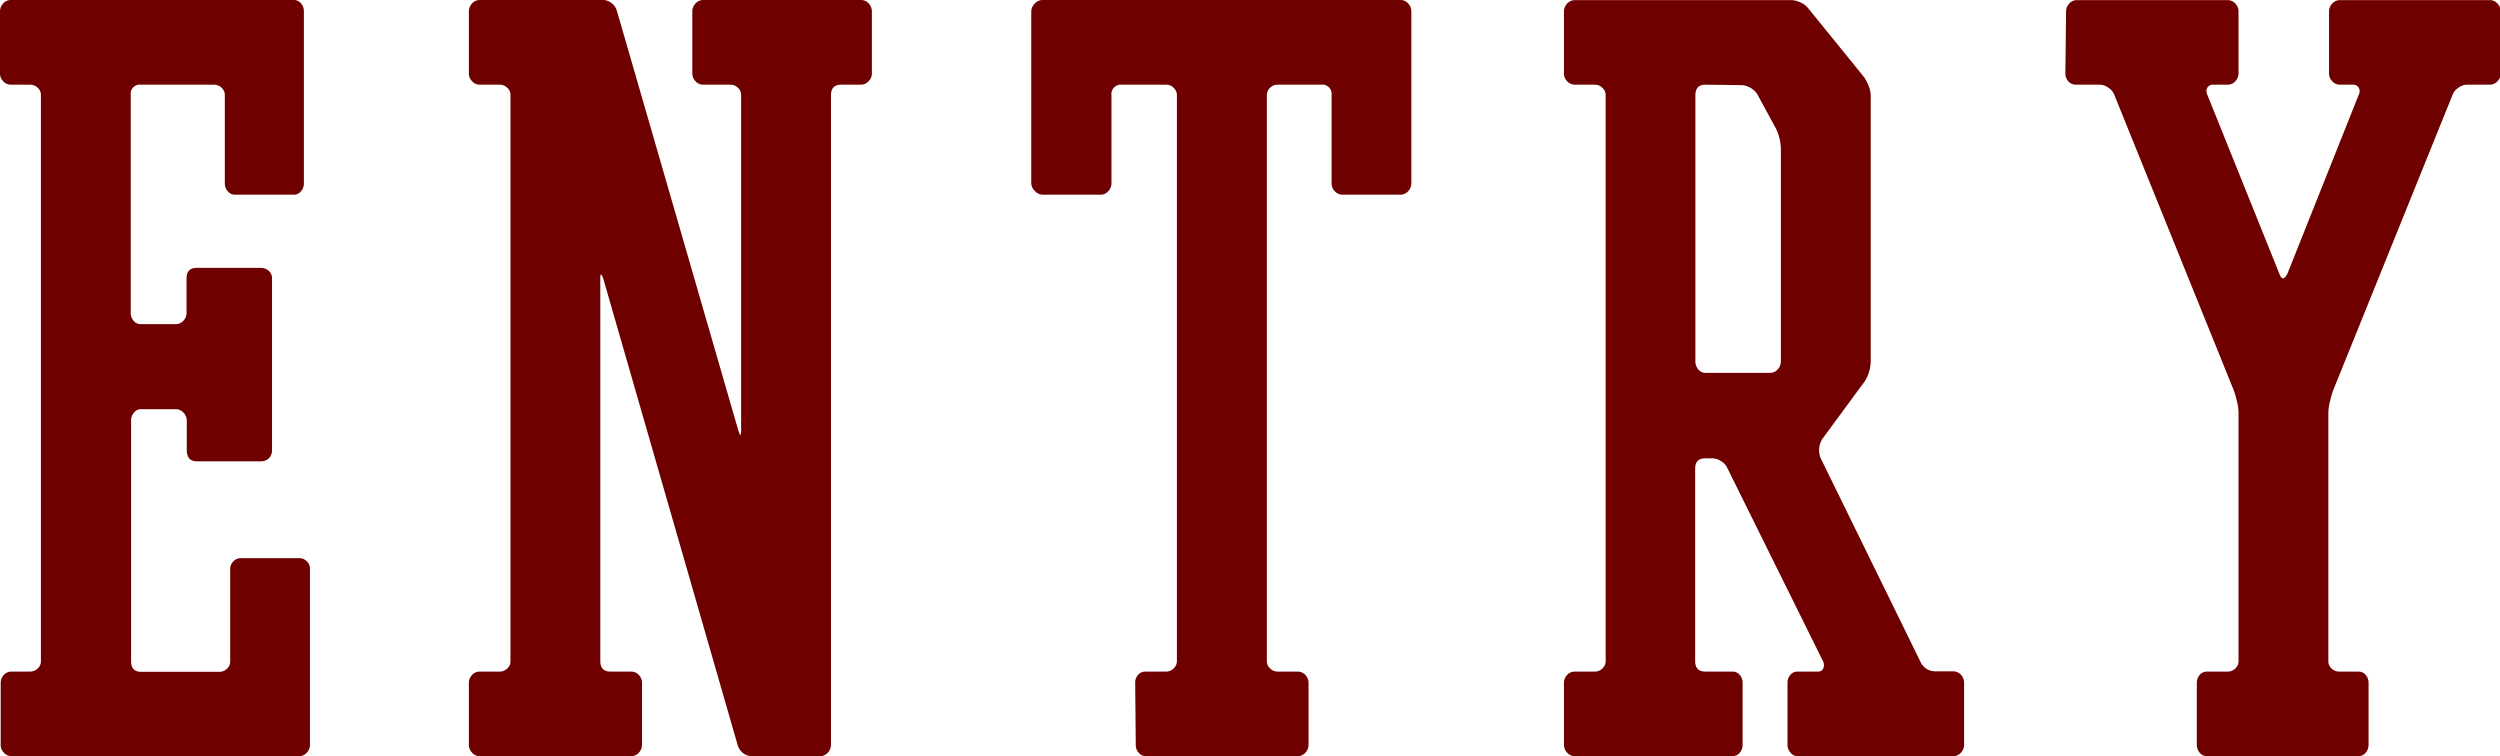
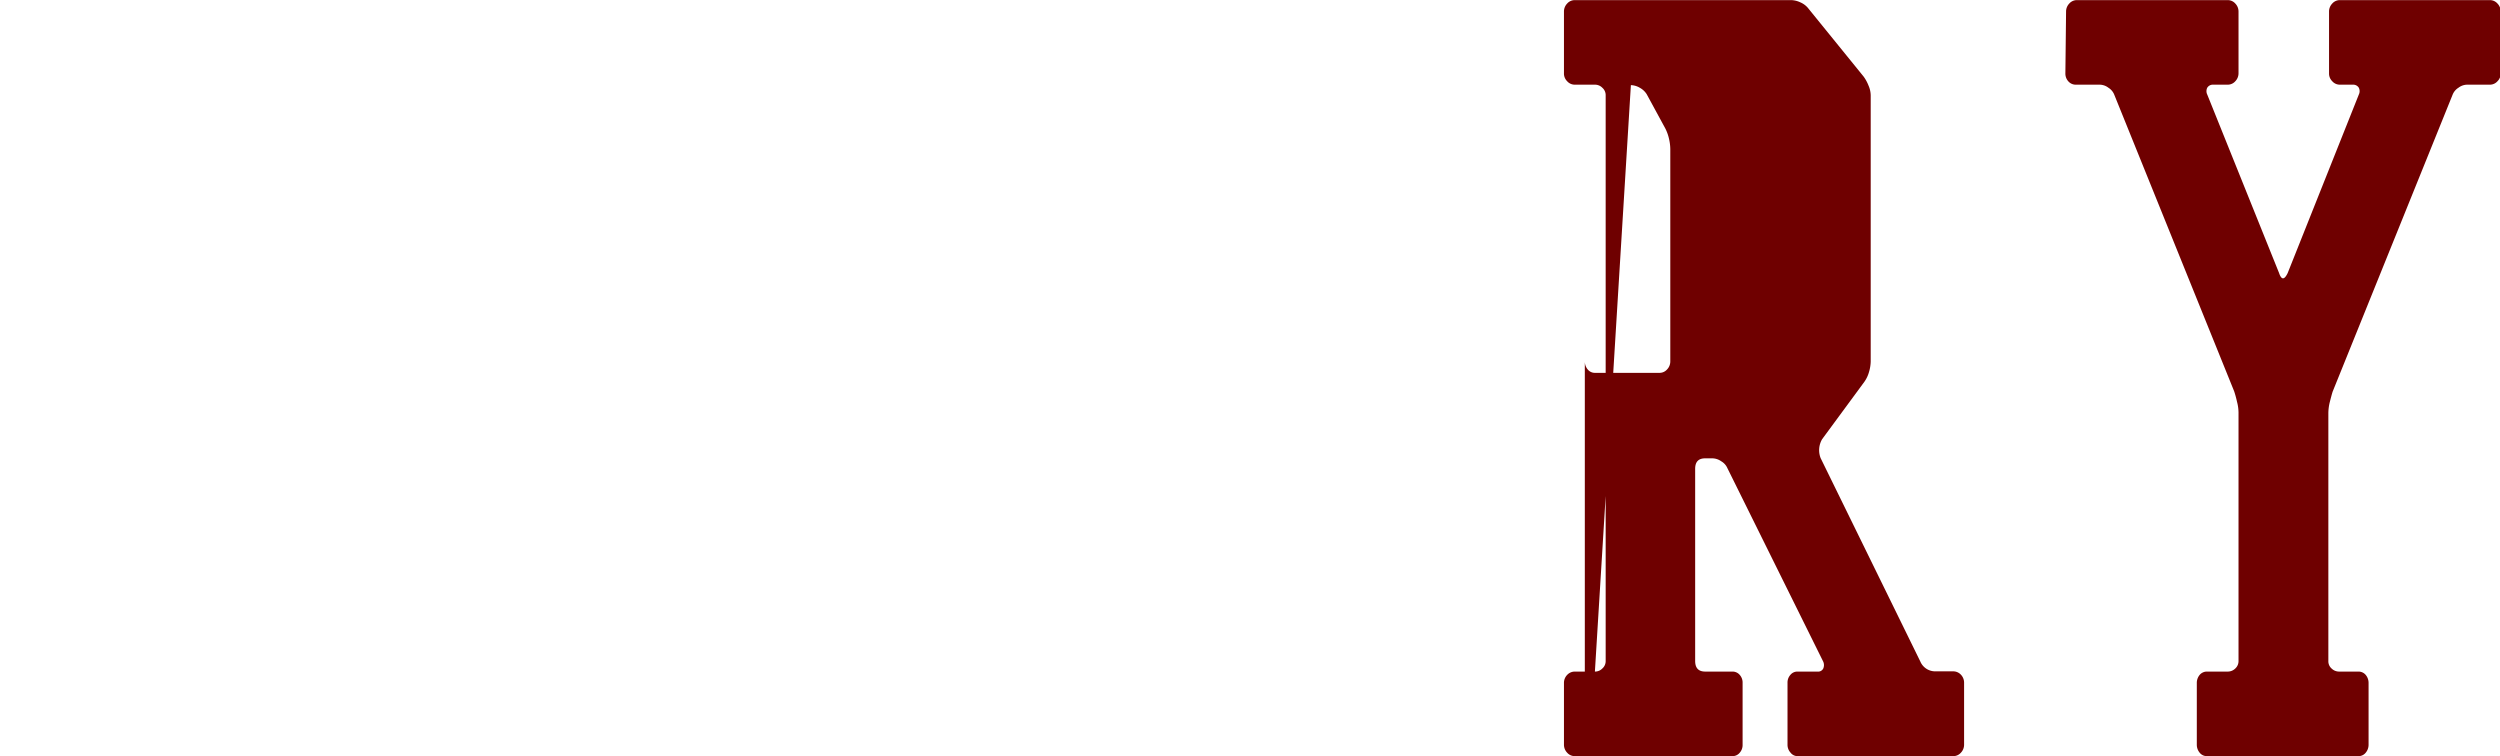
<svg xmlns="http://www.w3.org/2000/svg" viewBox="0 0 218.18 66">
  <defs>
    <style>.cls-1{fill:#6f0000;}</style>
  </defs>
  <g id="レイヤー_2" data-name="レイヤー 2">
    <g id="design">
-       <path class="cls-1" d="M16.3,36.7A1,1,0,0,0,16,36a.9.9,0,0,0-.67-.29h-3a.77.77,0,0,0-.63.29,1,1,0,0,0-.26.7v21c0,.62.29.93.88.93h6.83a.93.93,0,0,0,.66-.27.84.84,0,0,0,.28-.66v-8a.92.92,0,0,1,.29-.72.89.89,0,0,1,.65-.27h5.08a.93.93,0,0,1,.66.27.91.91,0,0,1,.28.72V65a1,1,0,0,1-.28.69.88.88,0,0,1-.66.3H1a.88.88,0,0,1-.66-.3A1,1,0,0,1,.06,65V59.6a1,1,0,0,1,.28-.7A.91.91,0,0,1,1,58.61H2.63a.93.93,0,0,0,.66-.27.84.84,0,0,0,.28-.66V8.32a.84.84,0,0,0-.28-.66.93.93,0,0,0-.66-.27H.94a.88.88,0,0,1-.66-.3A.94.94,0,0,1,0,6.4V1A1,1,0,0,1,.28.3.88.88,0,0,1,.94,0h24.7a.78.78,0,0,1,.63.3,1,1,0,0,1,.25.69V16a1,1,0,0,1-.25.69.78.78,0,0,1-.63.3H20.5a.76.76,0,0,1-.62-.3,1,1,0,0,1-.26-.69V8.32a.84.84,0,0,0-.28-.66.93.93,0,0,0-.66-.27H12.3a.8.8,0,0,0-.89.92v19a1,1,0,0,0,.26.69.77.77,0,0,0,.63.29h3A.93.93,0,0,0,16,28a1,1,0,0,0,.28-.7v-3c0-.61.29-.92.88-.92h5.64a1,1,0,0,1,.66.26.87.87,0,0,1,.28.66V39.27a1,1,0,0,1-.28.73,1,1,0,0,1-.66.26H17.18c-.59,0-.88-.33-.88-1Z" />
-       <path class="cls-1" d="M52.64,0a1.2,1.2,0,0,1,.72.26,1.33,1.33,0,0,1,.47.66l10.6,36.63c.08.27.15.4.19.4s.06-.13.06-.4V8.32a.84.84,0,0,0-.28-.66.93.93,0,0,0-.66-.27H61.36a.88.88,0,0,1-.66-.3.94.94,0,0,1-.28-.69V1A1,1,0,0,1,60.7.3a.88.88,0,0,1,.66-.3H75.15a.88.88,0,0,1,.66.3,1,1,0,0,1,.28.69V6.4a.91.91,0,0,1-.29.69.89.89,0,0,1-.67.3H73.41c-.59,0-.89.31-.89.93V65a1,1,0,0,1-.28.69.88.88,0,0,1-.66.3h-6a1.2,1.2,0,0,1-.72-.26,1.33,1.33,0,0,1-.47-.66L52.64,24.29c-.08-.22-.14-.33-.19-.33s-.06.13-.06.39V57.68c0,.62.29.93.88.93h1.82a.91.91,0,0,1,.66.29,1,1,0,0,1,.28.7V65a1,1,0,0,1-.28.69.88.88,0,0,1-.66.3H41.86a.88.88,0,0,1-.66-.3,1,1,0,0,1-.28-.69V59.6a1,1,0,0,1,.28-.7.91.91,0,0,1,.66-.29h1.75a.93.93,0,0,0,.66-.27.84.84,0,0,0,.28-.66V8.32a.84.84,0,0,0-.28-.66.93.93,0,0,0-.66-.27H41.86a.88.88,0,0,1-.66-.3.94.94,0,0,1-.28-.69V1A1,1,0,0,1,41.2.3a.88.88,0,0,1,.66-.3Z" />
-       <path class="cls-1" d="M99.07,59.6a1,1,0,0,1,.25-.7.82.82,0,0,1,.63-.29h1.82a.89.89,0,0,0,.65-.27.85.85,0,0,0,.29-.66V8.32a.85.85,0,0,0-.29-.66.89.89,0,0,0-.65-.27H97.94a.83.83,0,0,0-.94.93V16a1,1,0,0,1-.28.69.88.88,0,0,1-.66.3H91a.88.88,0,0,1-.66-.3A1,1,0,0,1,90,16V1A1,1,0,0,1,90.32.3.88.88,0,0,1,91,0h31.23a.88.88,0,0,1,.66.3,1,1,0,0,1,.28.69V16a1,1,0,0,1-.28.69.88.88,0,0,1-.66.3h-5.08a.88.88,0,0,1-.66-.3,1,1,0,0,1-.28-.69V8.32a.82.82,0,0,0-.93-.93h-3.79a.92.92,0,0,0-.65.27.87.87,0,0,0-.28.66V57.68a.85.85,0,0,0,.29.66.91.91,0,0,0,.66.27h1.75a.91.91,0,0,1,.66.29,1,1,0,0,1,.28.7V65a1,1,0,0,1-.28.69.88.88,0,0,1-.66.3H100a.8.8,0,0,1-.63-.3,1,1,0,0,1-.25-.69Z" />
-       <path class="cls-1" d="M139.19,58.61a.89.89,0,0,0,.65-.27.85.85,0,0,0,.29-.66V8.32a.85.85,0,0,0-.29-.66.89.89,0,0,0-.65-.27h-1.76a.88.88,0,0,1-.66-.3.94.94,0,0,1-.28-.69V1a1,1,0,0,1,.28-.69.88.88,0,0,1,.66-.3h18.89a2,2,0,0,1,.81.2,1.77,1.77,0,0,1,.69.53l4.82,5.94a3.46,3.46,0,0,1,.43.79,2.2,2.2,0,0,1,.19.86V31.55a3.43,3.43,0,0,1-.15.92,2.75,2.75,0,0,1-.41.86l-3.68,5a1.9,1.9,0,0,0-.13,1.65l8.7,17.75a1.41,1.41,0,0,0,1.32.86h1.56a.91.91,0,0,1,.66.29,1,1,0,0,1,.28.7V65a1,1,0,0,1-.28.69.88.88,0,0,1-.66.3H156.89a.76.76,0,0,1-.62-.3A1,1,0,0,1,156,65V59.6a1,1,0,0,1,.25-.7.78.78,0,0,1,.62-.29h1.75a.49.49,0,0,0,.5-.27.75.75,0,0,0,0-.59l-8.37-16.9a1.27,1.27,0,0,0-.53-.59,1.39,1.39,0,0,0-.78-.26h-.62c-.59,0-.88.3-.88.92V57.68c0,.62.29.93.88.93h2.38a.82.82,0,0,1,.63.29,1,1,0,0,1,.25.7V65a1,1,0,0,1-.25.69.8.8,0,0,1-.63.3H137.43a.88.88,0,0,1-.66-.3,1,1,0,0,1-.28-.69V59.6a1,1,0,0,1,.28-.7.91.91,0,0,1,.66-.29Zm9.65-51.22c-.59,0-.88.31-.88.93V31.55a1.08,1.08,0,0,0,.25.69.8.8,0,0,0,.63.3h5.64a.87.87,0,0,0,.66-.3,1,1,0,0,0,.28-.69V13a4.22,4.22,0,0,0-.12-.92,3.83,3.83,0,0,0-.31-.86l-1.63-3a1.63,1.63,0,0,0-.6-.56,1.62,1.62,0,0,0-.78-.23Z" />
+       <path class="cls-1" d="M139.19,58.61a.89.89,0,0,0,.65-.27.85.85,0,0,0,.29-.66V8.32a.85.85,0,0,0-.29-.66.89.89,0,0,0-.65-.27h-1.76a.88.88,0,0,1-.66-.3.94.94,0,0,1-.28-.69V1a1,1,0,0,1,.28-.69.88.88,0,0,1,.66-.3h18.89a2,2,0,0,1,.81.2,1.77,1.77,0,0,1,.69.53l4.82,5.94a3.46,3.46,0,0,1,.43.79,2.2,2.2,0,0,1,.19.86V31.55a3.43,3.43,0,0,1-.15.92,2.75,2.75,0,0,1-.41.86l-3.68,5a1.9,1.9,0,0,0-.13,1.65l8.7,17.75a1.41,1.41,0,0,0,1.32.86h1.56a.91.91,0,0,1,.66.29,1,1,0,0,1,.28.7V65a1,1,0,0,1-.28.69.88.88,0,0,1-.66.3H156.89a.76.76,0,0,1-.62-.3A1,1,0,0,1,156,65V59.6a1,1,0,0,1,.25-.7.78.78,0,0,1,.62-.29h1.75a.49.49,0,0,0,.5-.27.75.75,0,0,0,0-.59l-8.37-16.9a1.27,1.27,0,0,0-.53-.59,1.39,1.39,0,0,0-.78-.26h-.62c-.59,0-.88.3-.88.92V57.68c0,.62.29.93.88.93h2.38a.82.82,0,0,1,.63.29,1,1,0,0,1,.25.7V65a1,1,0,0,1-.25.69.8.8,0,0,1-.63.3H137.43a.88.88,0,0,1-.66-.3,1,1,0,0,1-.28-.69V59.6a1,1,0,0,1,.28-.7.91.91,0,0,1,.66-.29Zc-.59,0-.88.31-.88.93V31.55a1.08,1.08,0,0,0,.25.69.8.8,0,0,0,.63.3h5.64a.87.87,0,0,0,.66-.3,1,1,0,0,0,.28-.69V13a4.22,4.22,0,0,0-.12-.92,3.83,3.83,0,0,0-.31-.86l-1.63-3a1.63,1.63,0,0,0-.6-.56,1.62,1.62,0,0,0-.78-.23Z" />
      <path class="cls-1" d="M195.36,6.4a1,1,0,0,1-.28.69.88.88,0,0,1-.66.3h-1.26a.57.57,0,0,0-.53.27.67.67,0,0,0,0,.59l6.27,15.58q.31.92.75,0l6.21-15.58a.67.67,0,0,0,0-.59.57.57,0,0,0-.53-.27h-1.13a.88.88,0,0,1-.66-.3.94.94,0,0,1-.28-.69V1a1,1,0,0,1,.28-.69.88.88,0,0,1,.66-.3h13.1a.88.88,0,0,1,.66.3,1,1,0,0,1,.28.69V6.4a.94.94,0,0,1-.28.69.88.88,0,0,1-.66.3h-2a1.28,1.28,0,0,0-.75.27,1.26,1.26,0,0,0-.5.59L203.57,34.19c-.08.26-.16.57-.25.92a4.23,4.23,0,0,0-.12.93V57.68a.84.84,0,0,0,.28.66.93.93,0,0,0,.66.27h1.69a.82.82,0,0,1,.63.29,1.09,1.09,0,0,1,.25.7V65a1.08,1.08,0,0,1-.25.69.8.8,0,0,1-.63.3H192.6a.8.8,0,0,1-.63-.3,1.08,1.08,0,0,1-.25-.69V59.6a1.09,1.09,0,0,1,.25-.7.82.82,0,0,1,.63-.29h1.82a.93.93,0,0,0,.66-.27.87.87,0,0,0,.28-.66V36a3.76,3.76,0,0,0-.13-.93,9.08,9.08,0,0,0-.25-.92L184.51,8.25a1.26,1.26,0,0,0-.5-.59,1.28,1.28,0,0,0-.75-.27h-2.07a.86.86,0,0,1-.69-.3,1,1,0,0,1-.25-.69L180.31,1a1,1,0,0,1,.28-.69.88.88,0,0,1,.66-.3h13.17a.88.88,0,0,1,.66.3,1,1,0,0,1,.28.69Z" />
    </g>
  </g>
</svg>